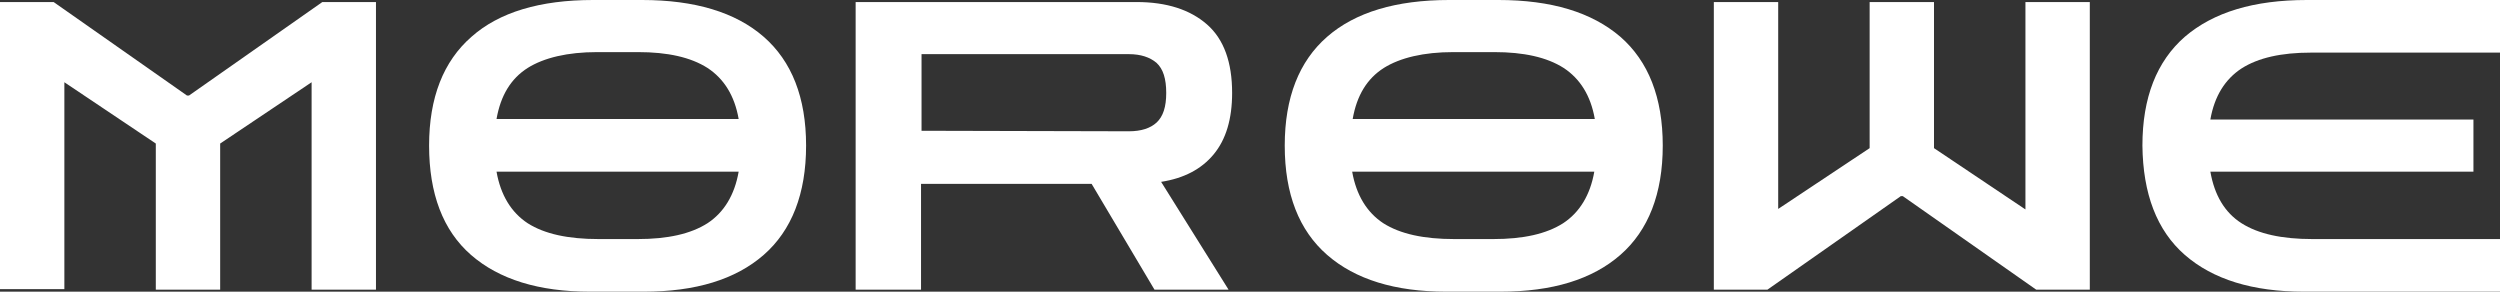
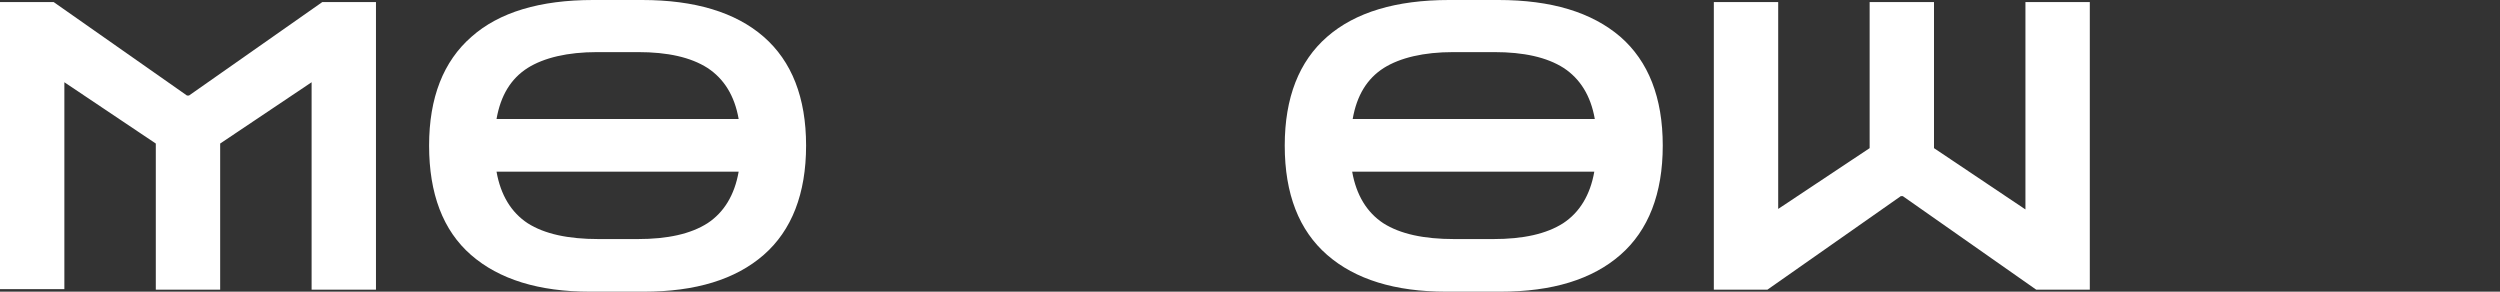
<svg xmlns="http://www.w3.org/2000/svg" version="1.1" id="Warstwa_1" x="0px" y="0px" viewBox="0 0 489.4 57.1" style="enable-background:new 0 0 489.4 57.1;" xml:space="preserve">
  <rect x="0" y="0" width="489.4" height="57.1" fill="#333333" stroke="none" />
  <style type="text/css">
	.st0{fill:#FFFFFF;}
</style>
  <path class="st0" d="M0,56.7V0.4h10.5l26.1,18.3H37L63.1,0.4h10.5v56.3H61V16.1l-17.9,12v28.6H30.5V28.1l-17.9-12v40.5H0z" />
  <path class="st0" d="M409.1,0.4v56.3h-10.5l-26.1-18.3h-0.4l-26.1,18.3h-10.5V0.4h12.6v40.5L366,29V0.4h12.6V29l17.9,12V0.4H409.1z" />
  <path class="st0" d="M115.5,57.1c-10,0-17.8-2.4-23.3-7.2C86.7,45.1,84,37.9,84,28.5c0-9.4,2.8-16.5,8.3-21.3  C97.7,2.4,105.7,0,116.1,0h9.6C136,0,144,2.4,149.5,7.2c5.5,4.8,8.3,11.9,8.3,21.3c0,9.4-2.8,16.6-8.3,21.4  c-5.5,4.8-13.3,7.2-23.5,7.2H115.5z M116.9,10.2c-5.8,0-10.4,1.1-13.6,3.1c-3.3,2.1-5.3,5.4-6.1,10h47.4c-0.8-4.6-2.9-7.9-6.1-10  c-3.3-2.1-7.8-3.1-13.6-3.1H116.9z M117.2,46.8h7.6c5.9,0,10.4-1,13.7-3.1c3.2-2.1,5.3-5.5,6.1-10.1H97.2c0.8,4.6,2.9,8,6.1,10.1  C106.6,45.8,111.2,46.8,117.2,46.8z" />
  <path class="st0" d="M283.1,57.1c-10,0-17.8-2.4-23.3-7.2c-5.5-4.8-8.3-11.9-8.3-21.4c0-9.4,2.8-16.5,8.3-21.3  c5.5-4.8,13.5-7.2,23.9-7.2h9.6c10.4,0,18.3,2.4,23.9,7.2c5.5,4.8,8.3,11.9,8.3,21.3c0,9.4-2.8,16.6-8.3,21.4  c-5.5,4.8-13.3,7.2-23.5,7.2H283.1z M284.5,10.2c-5.8,0-10.4,1.1-13.6,3.1c-3.3,2.1-5.3,5.4-6.1,10h47.4c-0.8-4.6-2.9-7.9-6.1-10  c-3.3-2.1-7.8-3.1-13.6-3.1H284.5z M284.7,46.8h7.6c5.9,0,10.4-1,13.7-3.1c3.2-2.1,5.3-5.5,6.1-10.1h-47.4c0.8,4.6,2.9,8,6.1,10.1  C274.1,45.8,278.7,46.8,284.7,46.8z" />
-   <path class="st0" d="M167.5,56.7V0.4h55c5.9,0,10.5,1.5,13.8,4.4c3.3,2.9,4.9,7.4,4.9,13.4c0,5.1-1.2,9.1-3.6,12  c-2.4,2.9-5.8,4.7-10.3,5.4l13.2,21.1H226L213.7,36h-33.4v20.7H167.5z M221,10.6h-40.6v15l40.6,0.1c2.4,0,4.2-0.6,5.4-1.7  c1.3-1.2,1.9-3.1,1.9-5.8c0-2.8-0.6-4.7-1.9-5.9C225.1,11.2,223.3,10.6,221,10.6z" />
-   <path class="st0" d="M427.7,49.9c5.5,4.8,13.3,7.2,23.3,7.2h38.4V46.8h-36.7c-6,0-10.6-1-13.9-3.1c-3.3-2.1-5.3-5.5-6.1-10.1h51.5  V23.4h-51.5c0.8-4.6,2.9-7.9,6.1-10c3.3-2.1,7.8-3.1,13.6-3.1h37V0h-37.8c-10.4,0-18.3,2.4-23.9,7.2c-5.5,4.8-8.3,11.9-8.3,21.3  C419.5,37.9,422.2,45.1,427.7,49.9z" />
</svg>